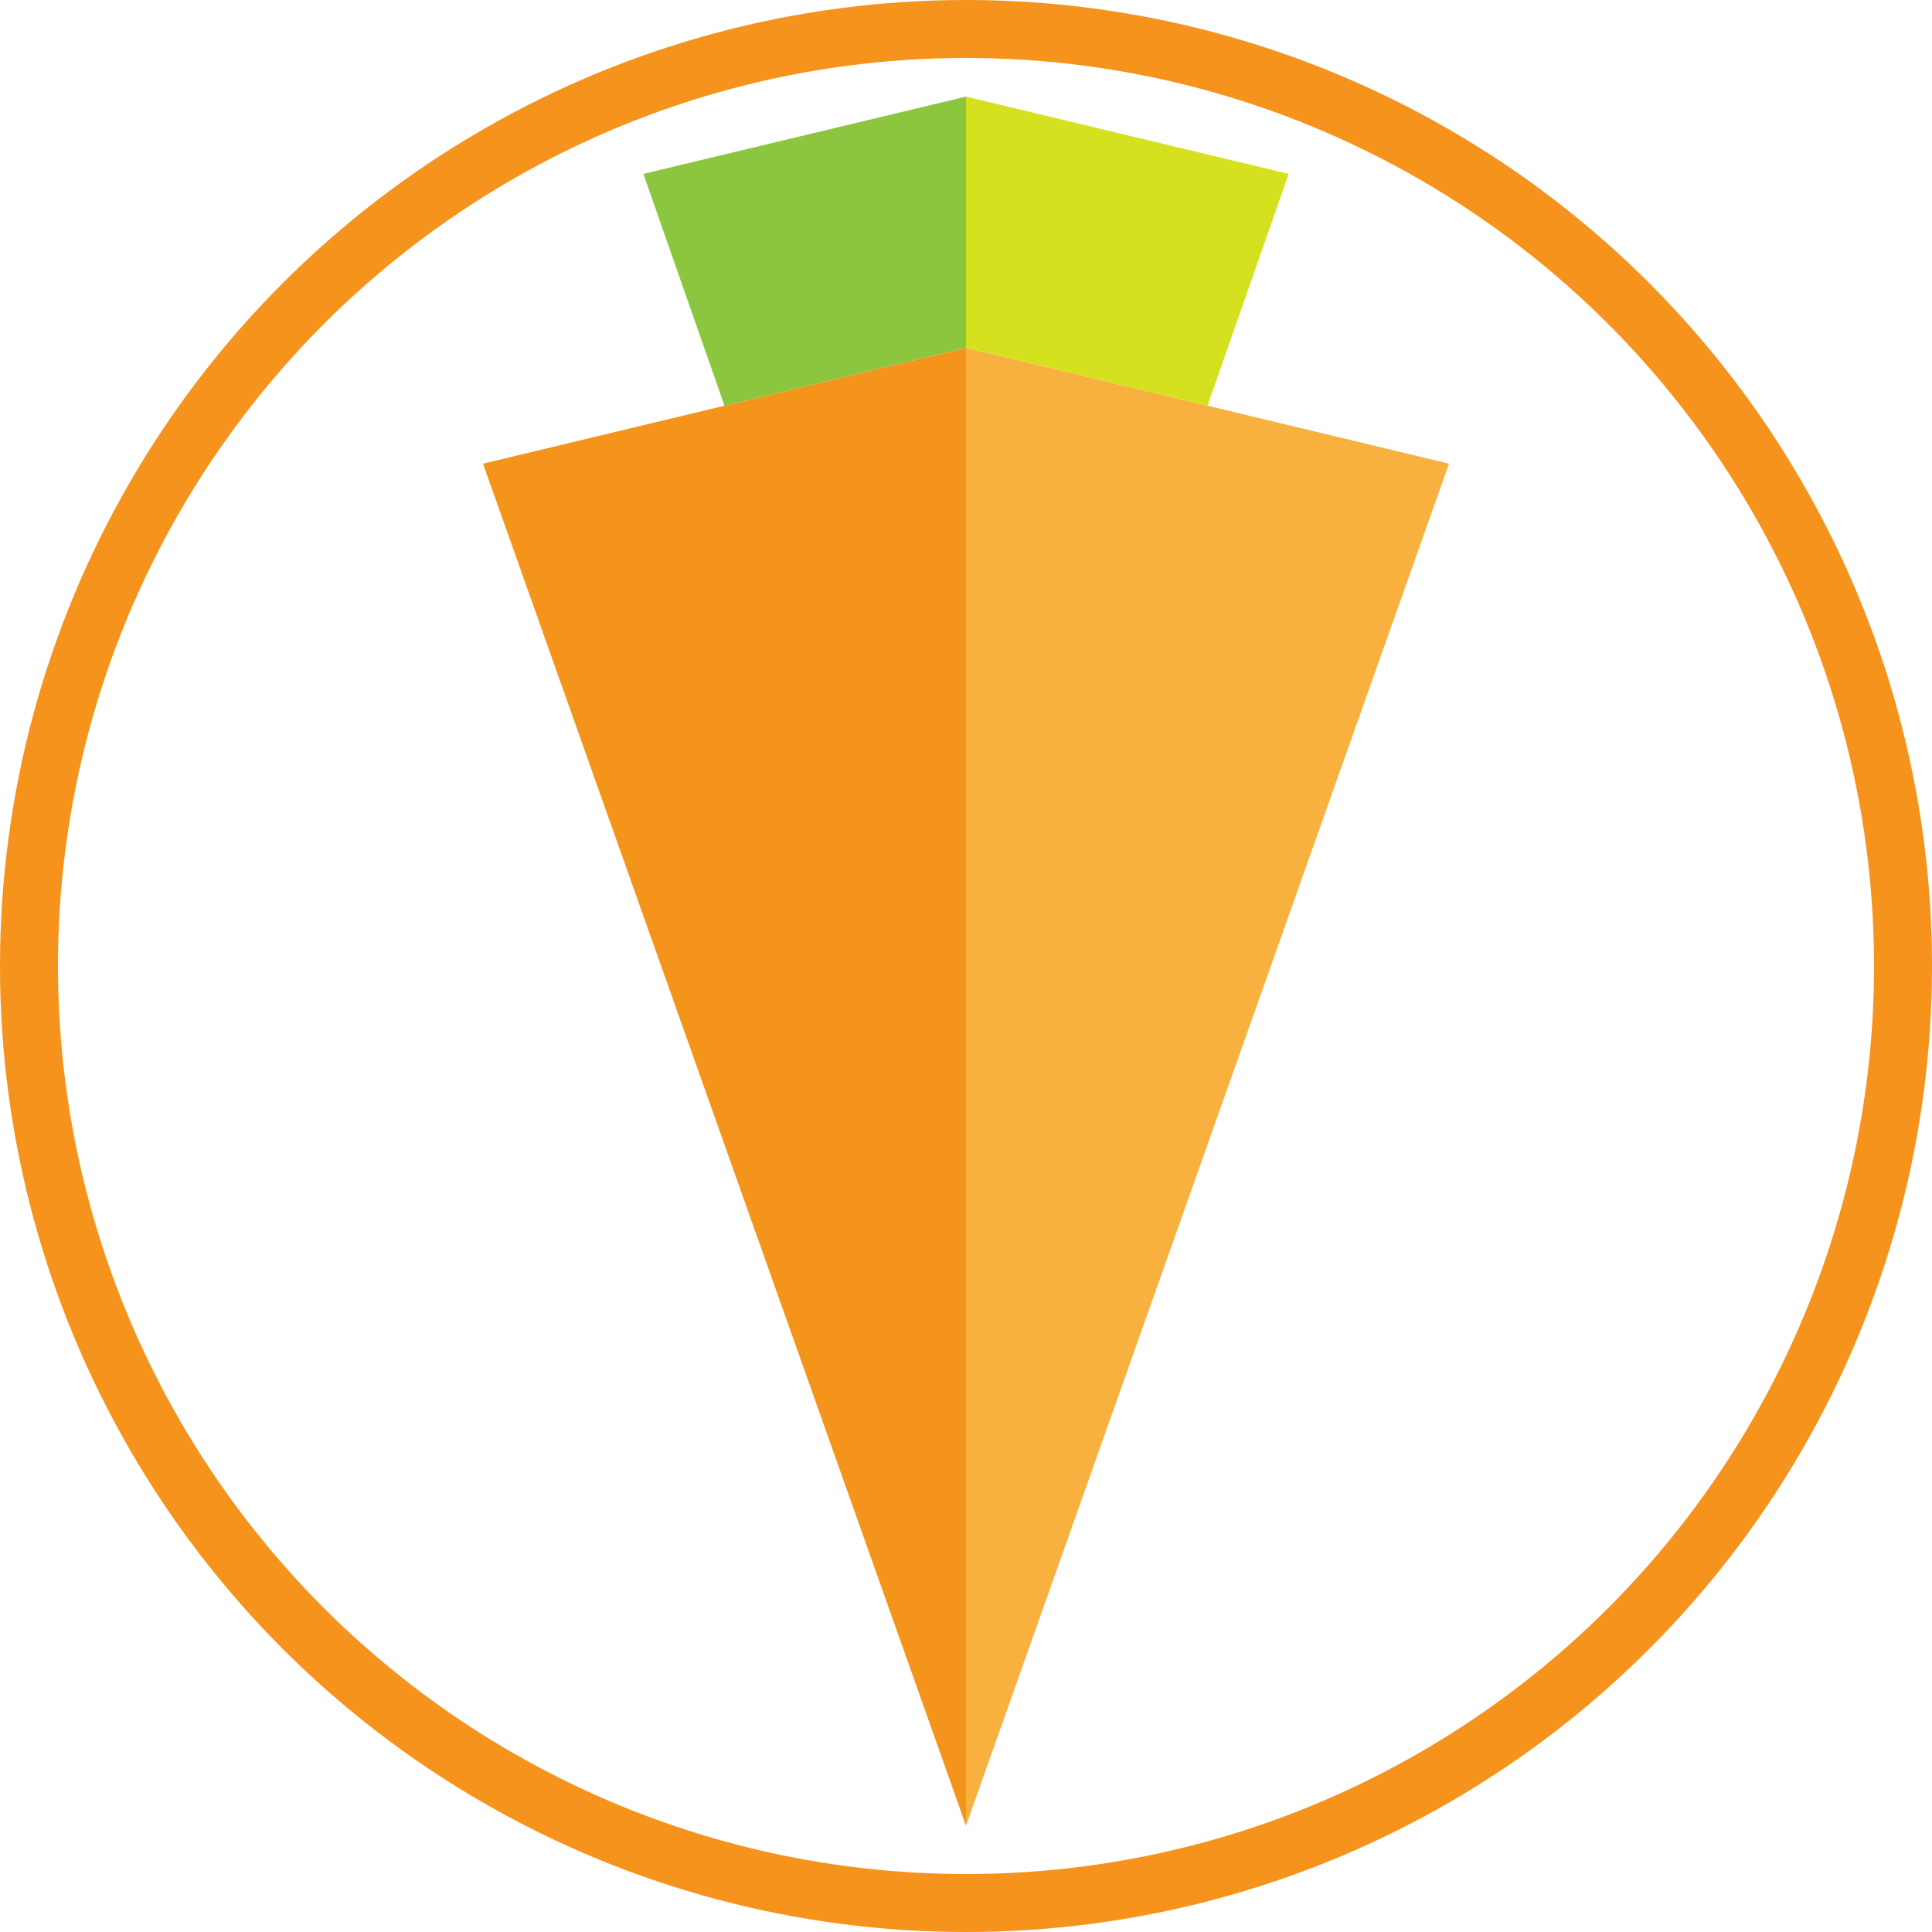
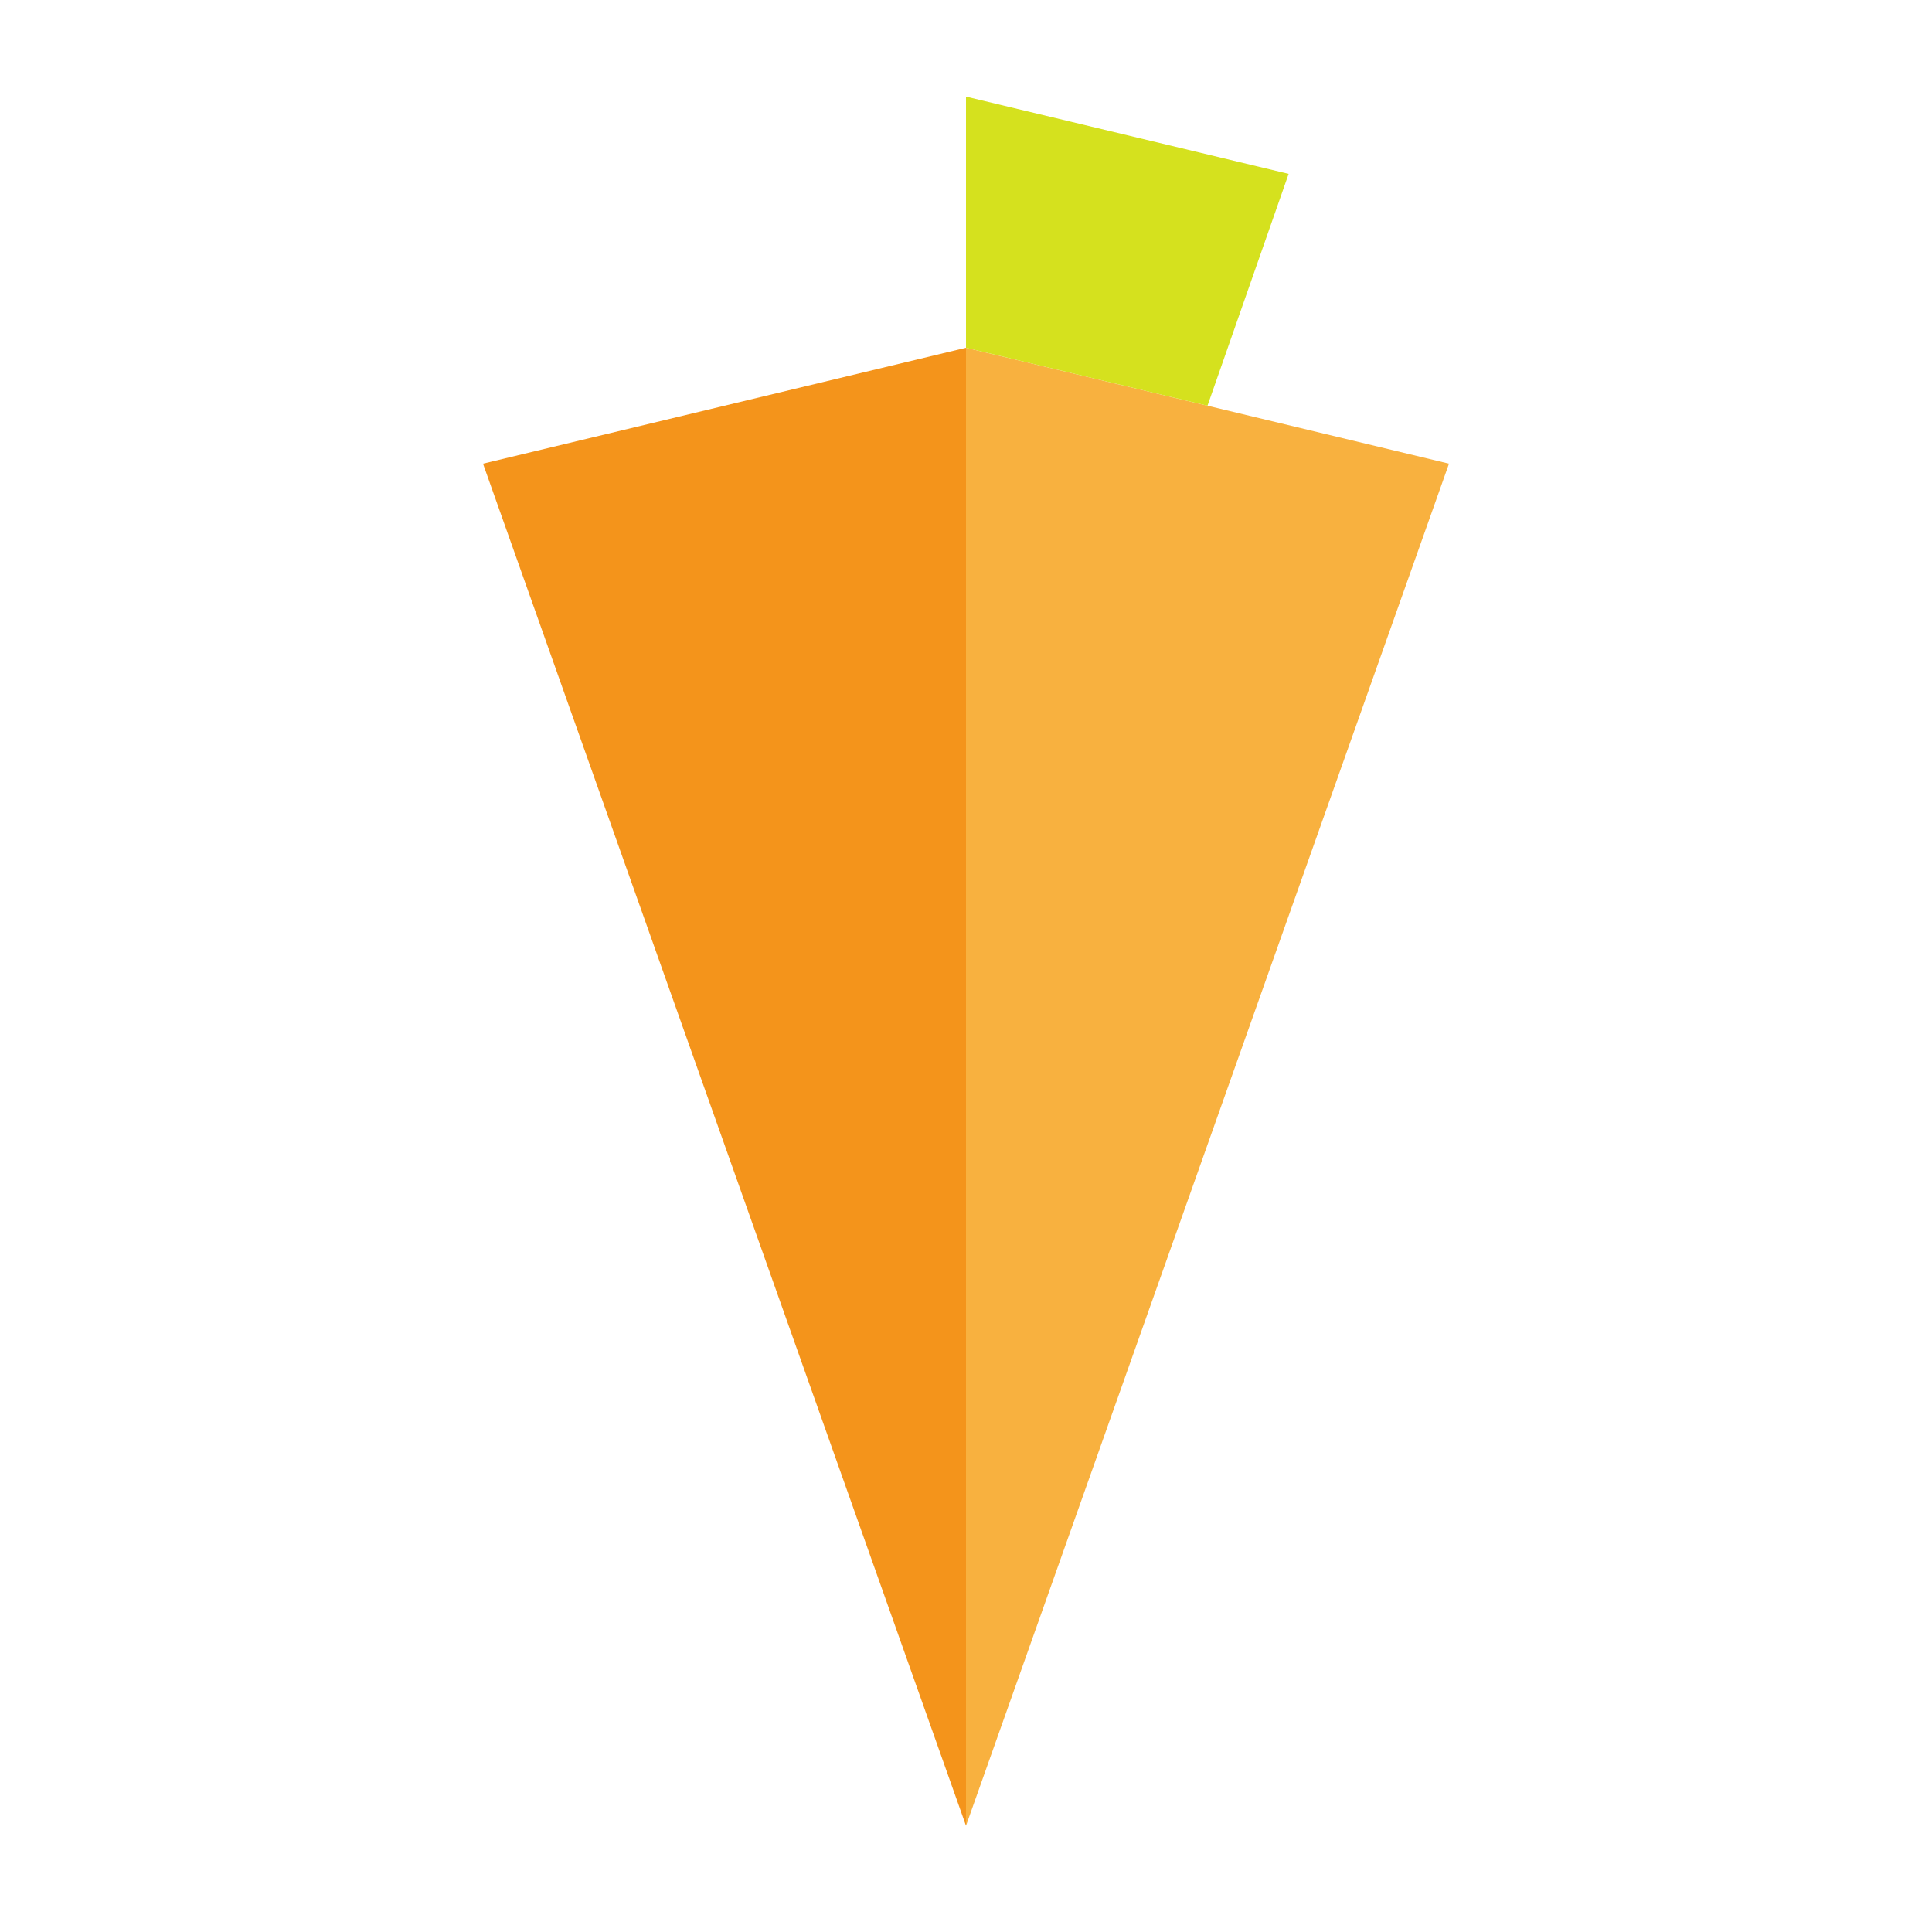
<svg xmlns="http://www.w3.org/2000/svg" viewBox="0 0 2000 2000" width="2500" height="2500">
-   <circle cx="1000" cy="1000" r="970" fill="none" stroke="#f5931c" stroke-miterlimit="10" stroke-width="60" />
  <path fill="#f4941b" d="M1000 1890V360L500 480l500 1410" />
  <path fill="#f8b13f" d="M1000 1890V360l500 120-500 1410" />
-   <path fill="#8cc63e" d="M666 180l334-80v260l-250 60-84-240" />
  <path fill="#d5e11e" d="M1334 180l-334-80v260l250 60 84-240" />
</svg>